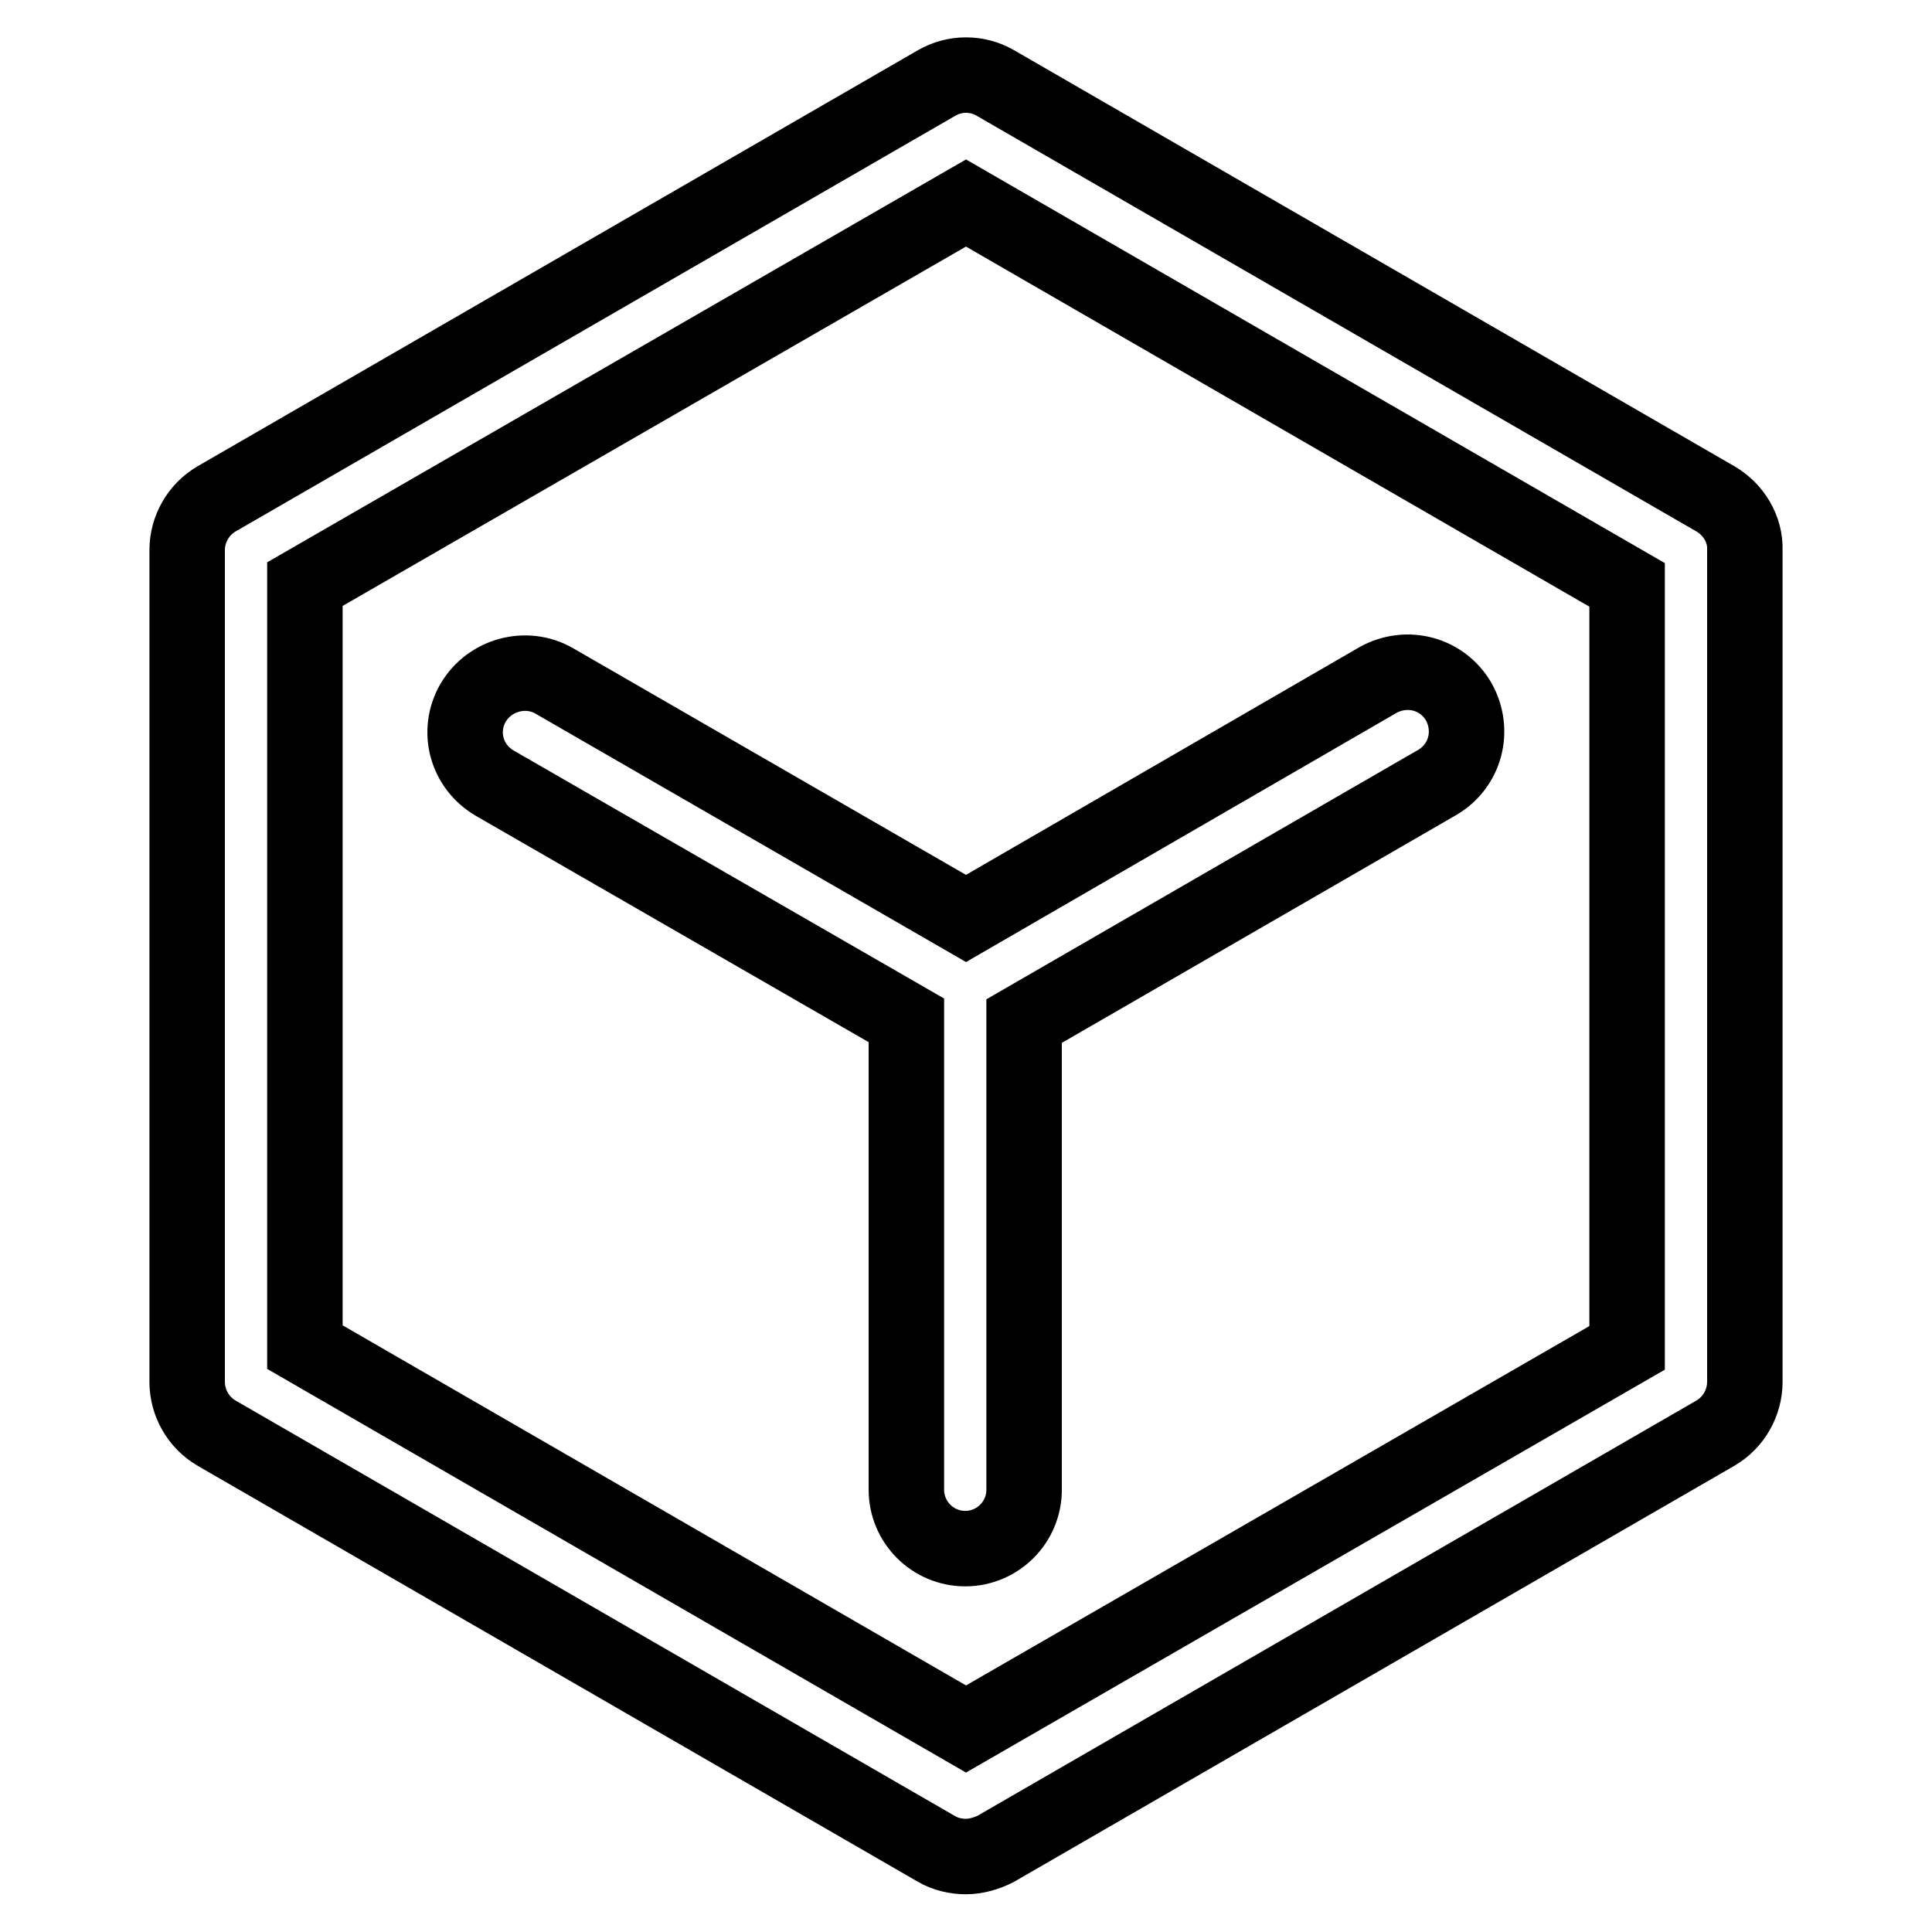
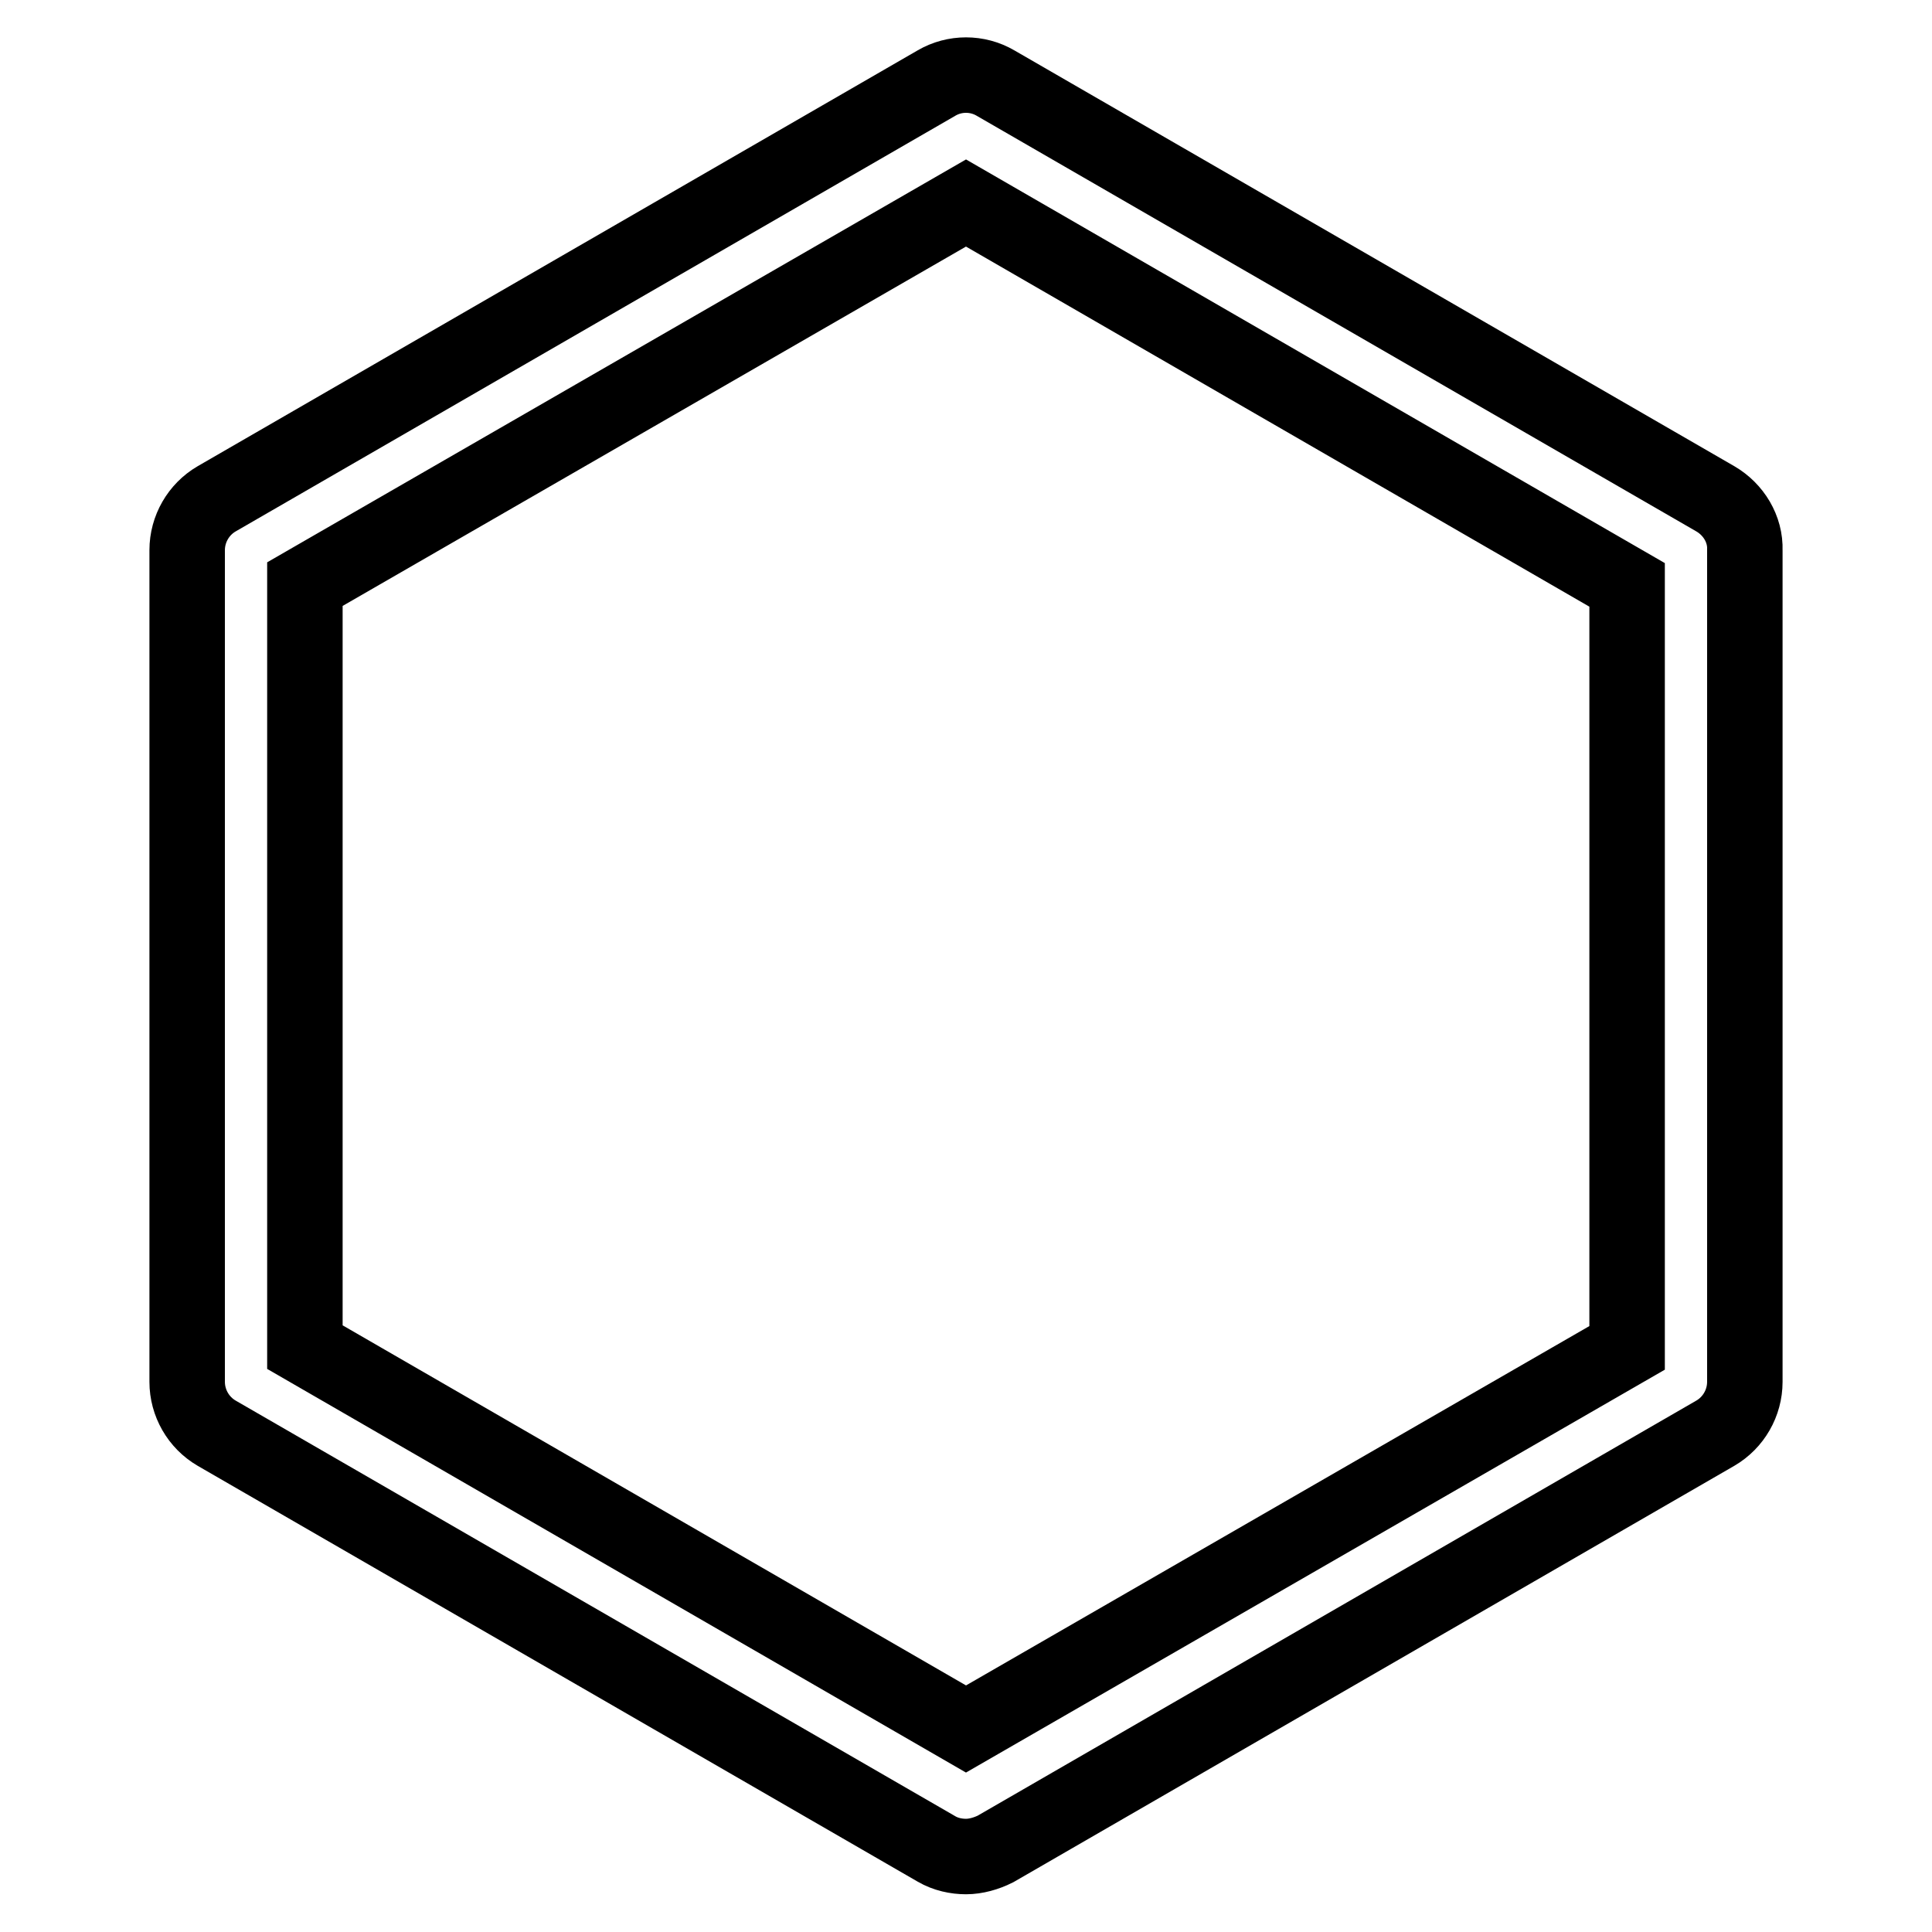
<svg xmlns="http://www.w3.org/2000/svg" version="1.1" x="0px" y="0px" viewBox="0 0 256 256" enable-background="new 0 0 256 256" xml:space="preserve">
  <g>
    <path stroke-width="10" fill-opacity="0" stroke="#000000" d="M227.3,66.1l-95.4-55.1c-2.4-1.4-5.4-1.4-7.8,0L28.7,66.1c-2.4,1.4-3.9,4-3.9,6.8v110.2 c0,2.8,1.5,5.4,3.9,6.8l95.4,55.1c1.2,0.7,2.6,1,3.9,1c1.3,0,2.7-0.4,3.9-1l95.4-55.1c2.4-1.4,3.9-4,3.9-6.8V72.9 C231.3,70.1,229.7,67.5,227.3,66.1L227.3,66.1z M215.6,178.6L128,229.1l-87.6-50.6V77.4L128,26.9l87.6,50.6V178.6z" />
-     <path stroke-width="10" fill-opacity="0" stroke="#000000" d="M62.7,93.1c-2.2,3.8-0.9,8.5,2.9,10.7l54.5,31.4v62.2c0,4.3,3.5,7.8,7.8,7.8s7.8-3.5,7.8-7.8v-62.1 l54.7-31.6c3.8-2.2,5-6.9,2.9-10.7c-2.2-3.8-6.9-5-10.7-2.9L128,121.7L73.4,90.2C69.7,88.1,64.9,89.4,62.7,93.1L62.7,93.1z" />
  </g>
</svg>